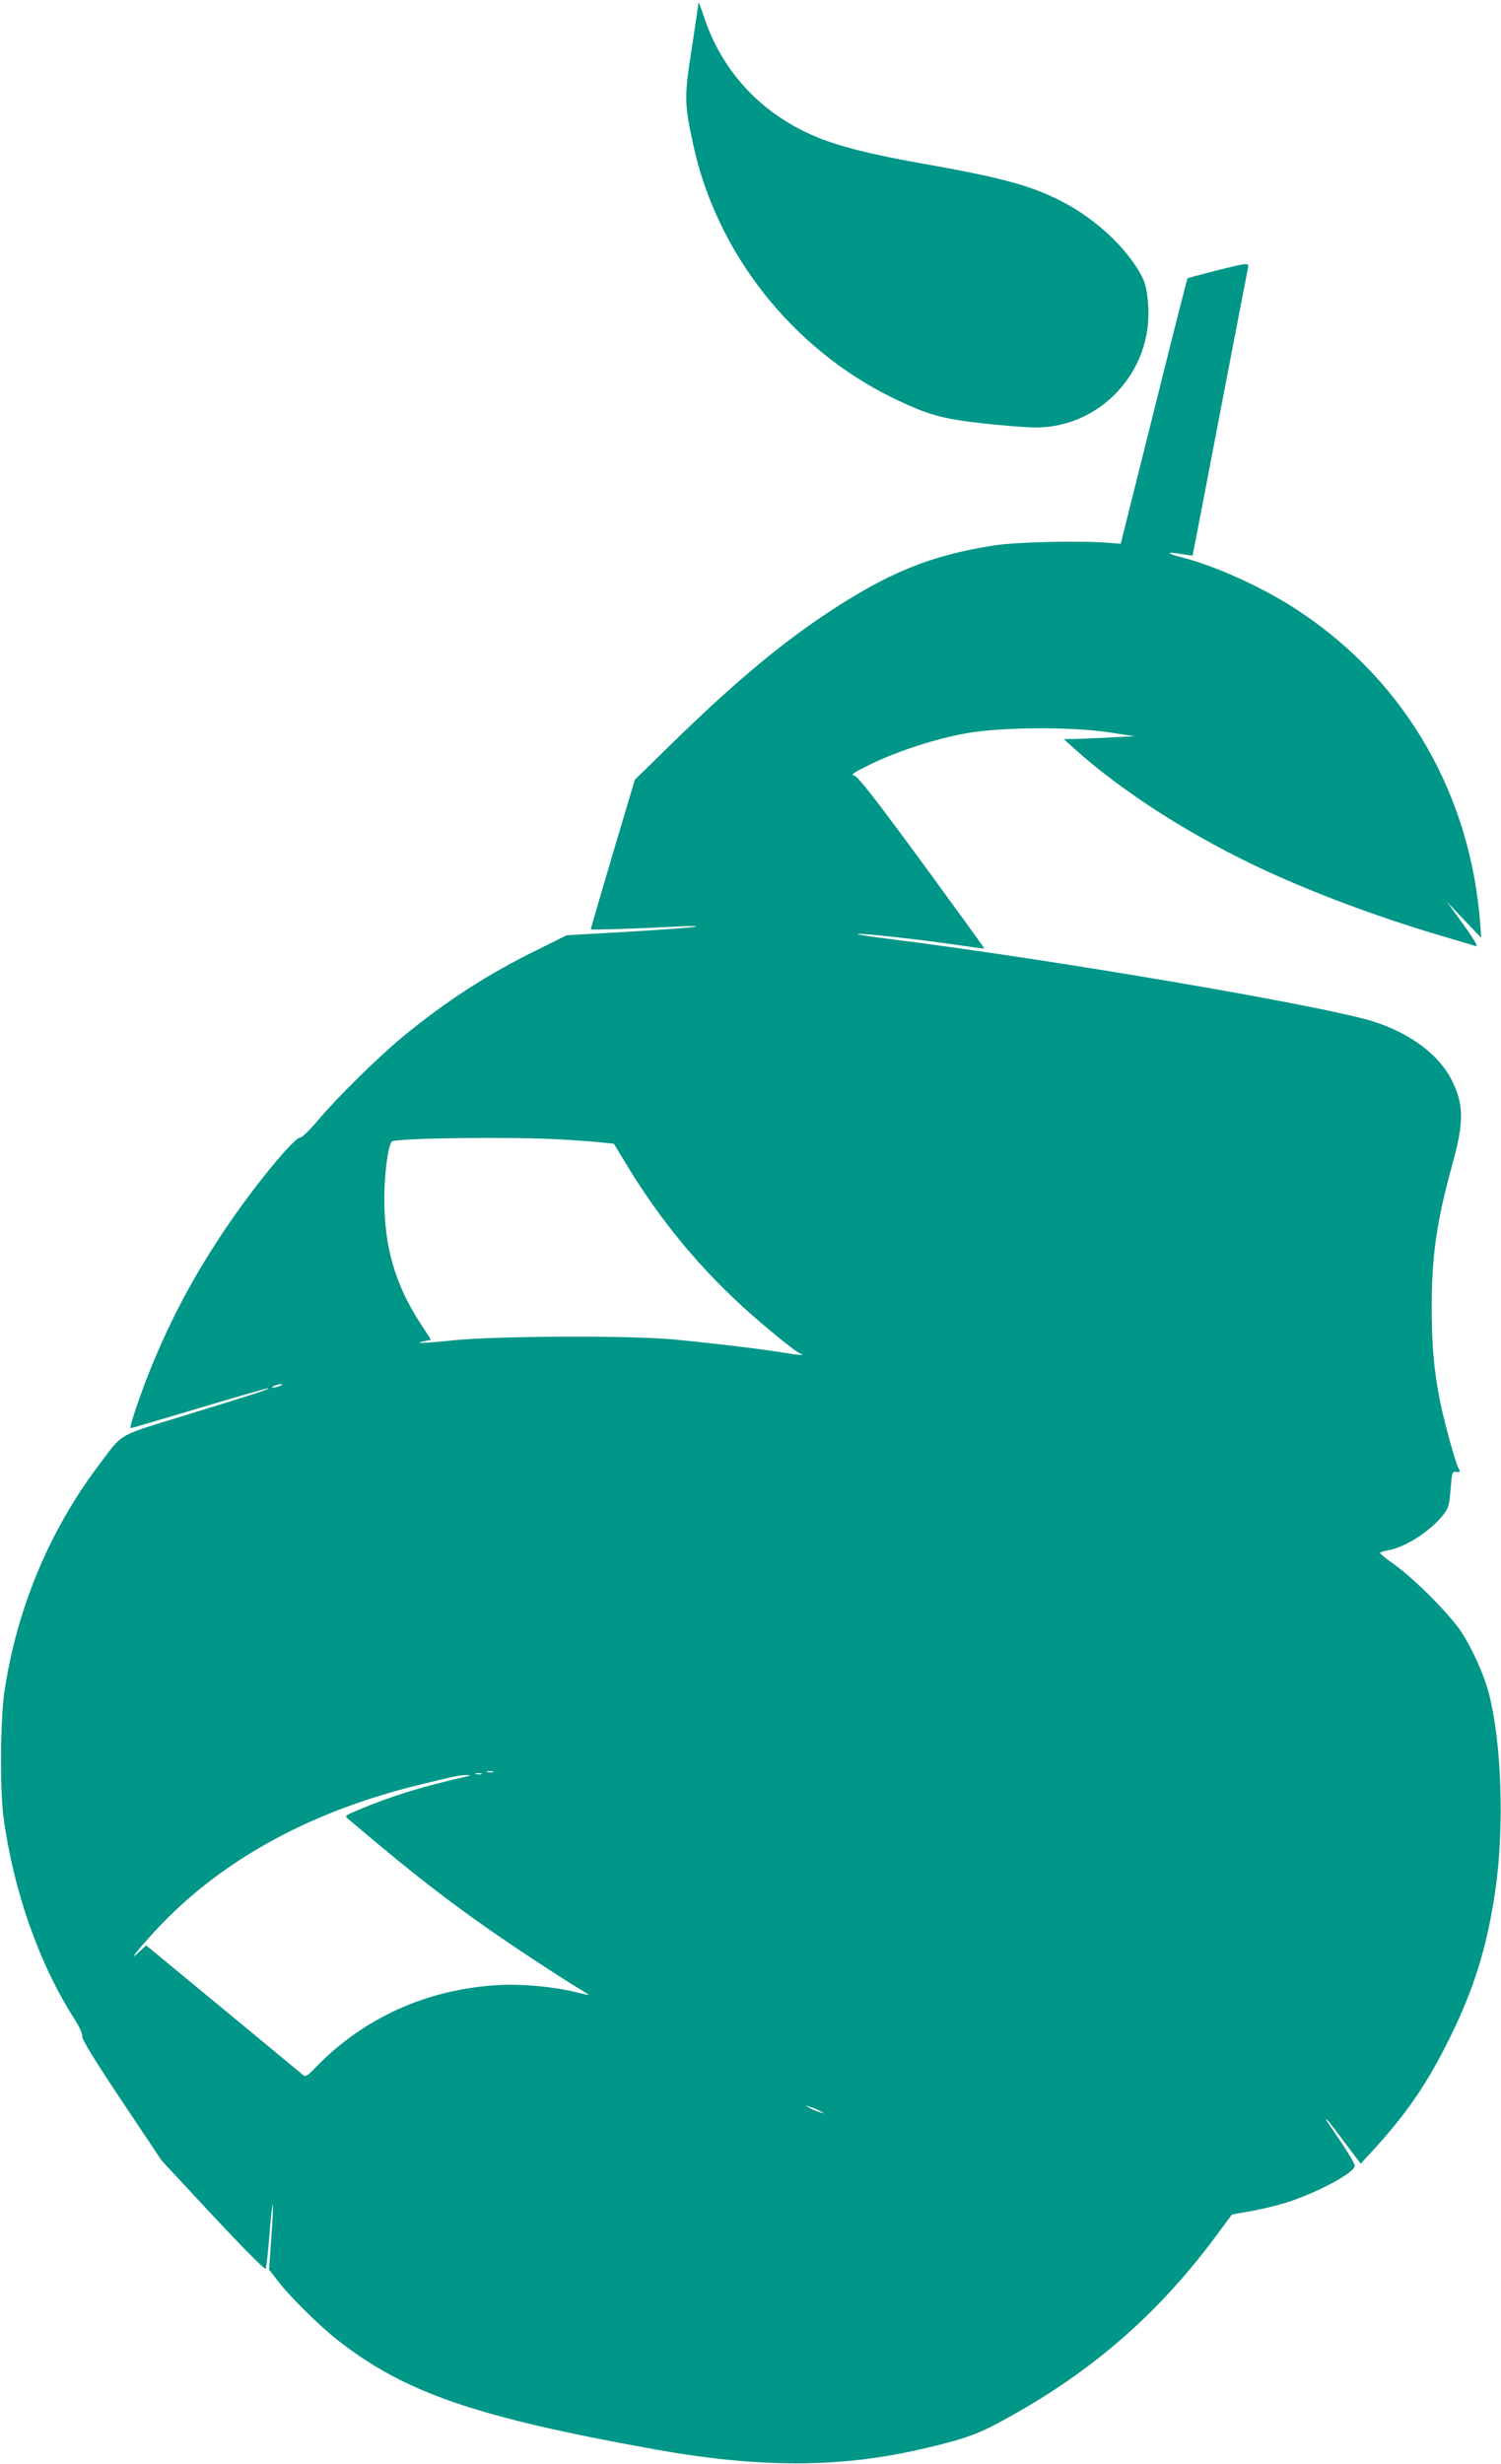
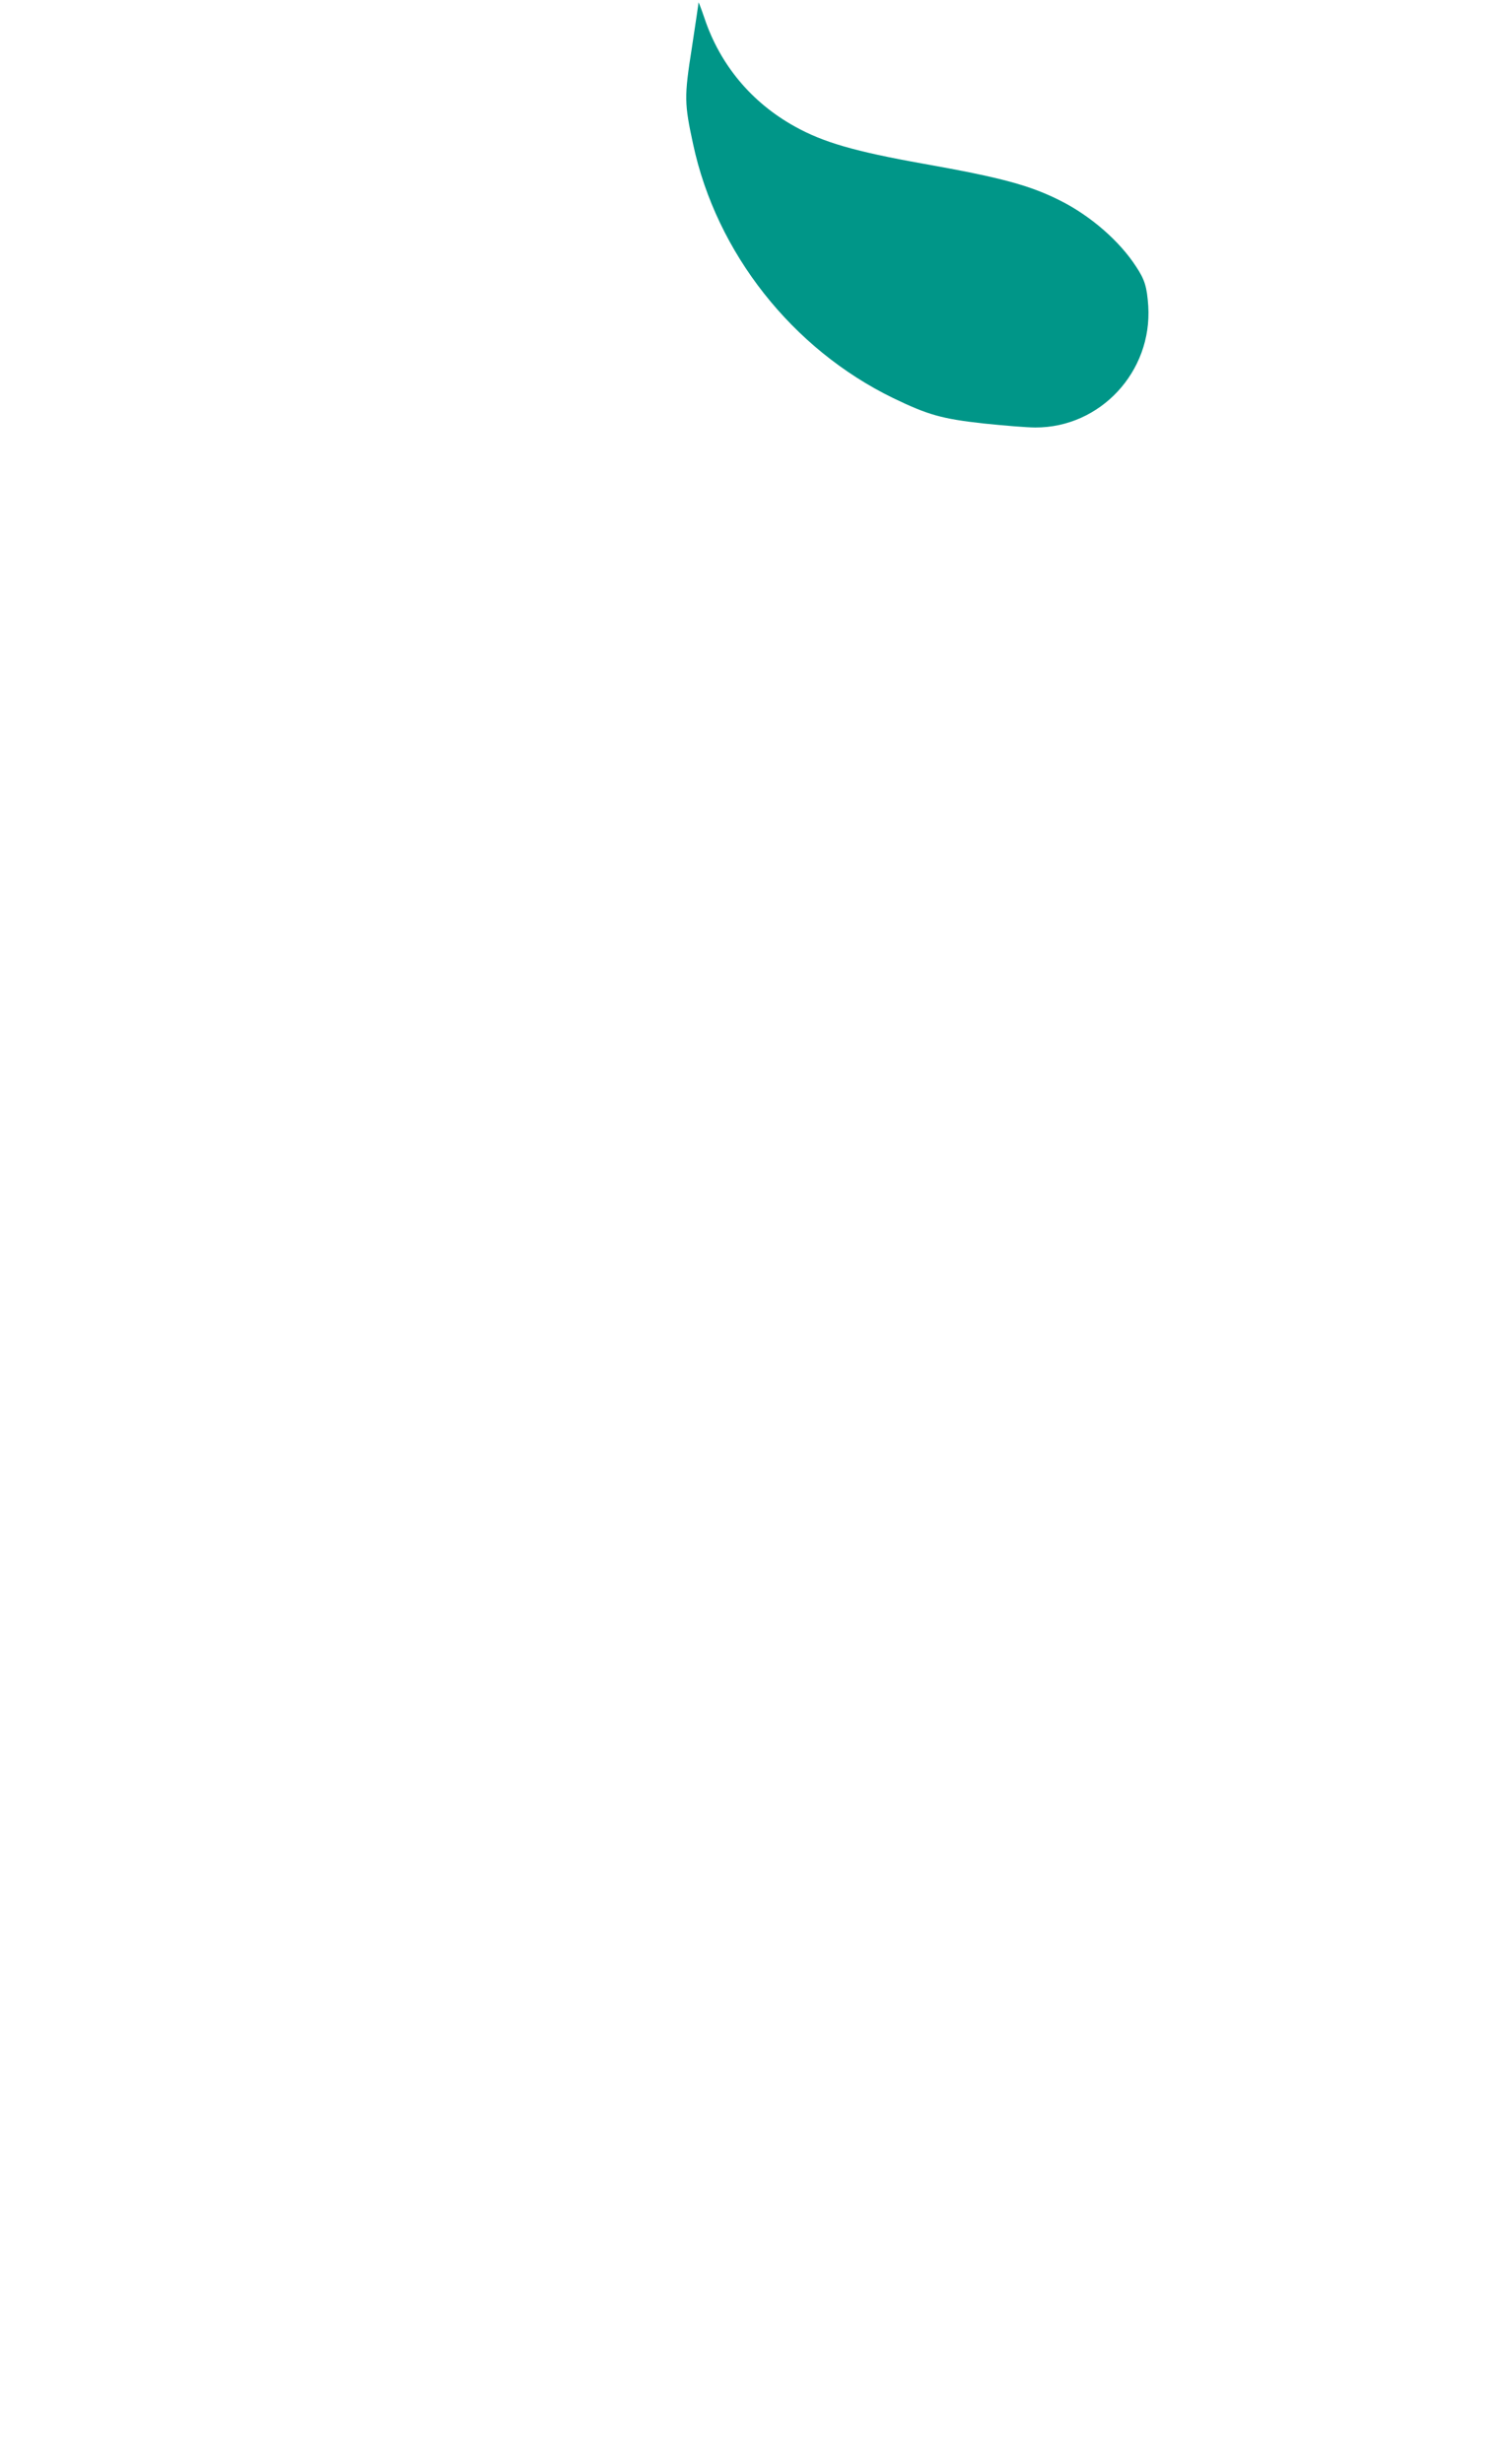
<svg xmlns="http://www.w3.org/2000/svg" version="1.0" width="780pt" height="1280pt" viewBox="0 0 780 1280" preserveAspectRatio="xMidYMid meet">
  <g transform="translate(0,1280) scale(0.1,-0.1)" fill="#009688" stroke="none">
    <path d="M3630 12787 c0 -5 -16 -111 -35 -237 -40 -253 -39 -288 7 -500 121 -564 515 -1063 1039 -1318 182 -88 254 -108 469 -132 106 -11 227 -21 270 -21 338 -1 608 290 587 631 -7 100 -18 137 -64 206 -85 131 -233 260 -388 339 -161 82 -309 122 -720 195 -352 63 -516 110 -665 193 -224 124 -388 320 -469 562 -17 50 -31 86 -31 82z" />
-     <path d="M6315 11393 c-77 -20 -142 -37 -144 -39 -2 -2 -81 -312 -175 -691 l-172 -688 -65 5 c-149 12 -474 4 -589 -13 -338 -52 -563 -145 -895 -368 -242 -163 -478 -363 -793 -671 l-183 -179 -115 -386 c-63 -212 -114 -388 -114 -391 0 -4 237 3 445 14 61 4 107 3 104 0 -3 -3 -156 -15 -340 -26 l-334 -19 -145 -72 c-259 -126 -481 -269 -709 -457 -126 -104 -338 -313 -440 -434 -41 -49 -81 -88 -91 -88 -32 0 -238 -251 -386 -470 -157 -233 -270 -442 -373 -686 -62 -148 -133 -354 -122 -354 4 0 167 48 361 106 194 58 354 104 356 102 4 -5 -57 -25 -456 -148 -334 -103 -298 -81 -429 -255 -256 -341 -424 -744 -488 -1174 -21 -141 -24 -508 -5 -651 51 -380 184 -761 368 -1048 28 -45 44 -80 41 -91 -3 -13 61 -119 204 -333 l209 -313 267 -287 c162 -173 270 -282 274 -275 3 7 12 85 19 175 7 89 15 161 17 158 3 -2 0 -79 -7 -171 l-12 -166 44 -57 c62 -82 219 -237 318 -314 347 -270 715 -396 1635 -562 554 -100 979 -99 1415 5 215 51 278 74 438 164 431 239 765 531 1056 918 l98 132 96 17 c53 9 134 29 181 43 163 51 361 157 361 193 0 10 -32 65 -71 123 -85 125 -81 119 -76 119 3 0 44 -52 91 -116 l87 -115 59 64 c181 197 288 354 405 592 126 255 193 474 235 760 49 335 33 785 -36 1038 -26 95 -85 224 -139 307 -60 91 -242 275 -347 350 -42 30 -77 58 -77 62 -1 3 17 9 40 13 90 15 221 99 289 185 27 35 31 48 38 132 7 89 8 93 30 91 20 -3 21 0 12 17 -18 33 -78 253 -99 361 -31 162 -41 287 -41 483 0 261 26 441 105 729 63 224 63 317 0 443 -65 133 -217 247 -412 308 -266 83 -1673 323 -2513 428 -102 13 -175 24 -163 26 27 4 330 -30 522 -58 74 -11 135 -19 136 -18 1 2 -145 203 -324 448 -243 331 -333 446 -351 450 -21 5 -9 14 81 58 141 69 343 135 504 163 180 32 544 34 740 4 l130 -20 -120 -6 c-66 -4 -149 -7 -184 -8 l-63 -1 52 -47 c252 -228 624 -465 1005 -640 262 -120 576 -237 885 -329 102 -30 191 -57 198 -59 17 -6 -6 33 -86 143 l-63 87 89 -94 89 -93 -4 58 c-47 679 -385 1268 -938 1636 -183 122 -436 238 -620 284 -79 20 -74 30 7 15 29 -5 54 -8 55 -7 1 1 65 332 142 736 78 404 143 745 146 758 7 29 2 28 -170 -15z m-3400 -4513 c88 -5 186 -12 217 -16 l58 -6 52 -86 c187 -313 404 -574 668 -806 118 -103 227 -190 250 -199 28 -10 -10 -8 -105 8 -118 19 -384 50 -565 67 -227 20 -911 17 -1129 -5 -161 -17 -224 -18 -151 -4 l30 6 -55 85 c-132 202 -189 401 -188 651 0 126 20 275 39 294 18 19 635 26 879 11z m-1460 -1280 c-11 -5 -27 -9 -35 -9 -9 0 -8 4 5 9 11 5 27 9 35 9 9 0 8 -4 -5 -9z m1108 -2007 c-7 -2 -21 -2 -30 0 -10 3 -4 5 12 5 17 0 24 -2 18 -5z m-60 -10 c-7 -2 -21 -2 -30 0 -10 3 -4 5 12 5 17 0 24 -2 18 -5z m-68 -10 c-242 -55 -391 -101 -558 -170 -84 -35 -88 -37 -69 -52 10 -9 84 -70 163 -137 269 -225 502 -398 804 -596 105 -69 211 -137 238 -152 26 -16 47 -29 47 -30 0 -2 -32 5 -71 15 -110 27 -280 43 -398 36 -370 -21 -699 -169 -949 -426 -47 -49 -54 -53 -70 -39 -26 22 -710 587 -765 632 l-48 39 -36 -34 c-60 -56 -14 4 84 110 330 357 784 610 1343 751 198 49 238 58 275 58 19 0 23 -2 10 -5z m1825 -1740 l25 -14 -25 7 c-14 4 -36 13 -50 21 l-25 14 25 -7 c14 -4 36 -13 50 -21z" />
  </g>
</svg>